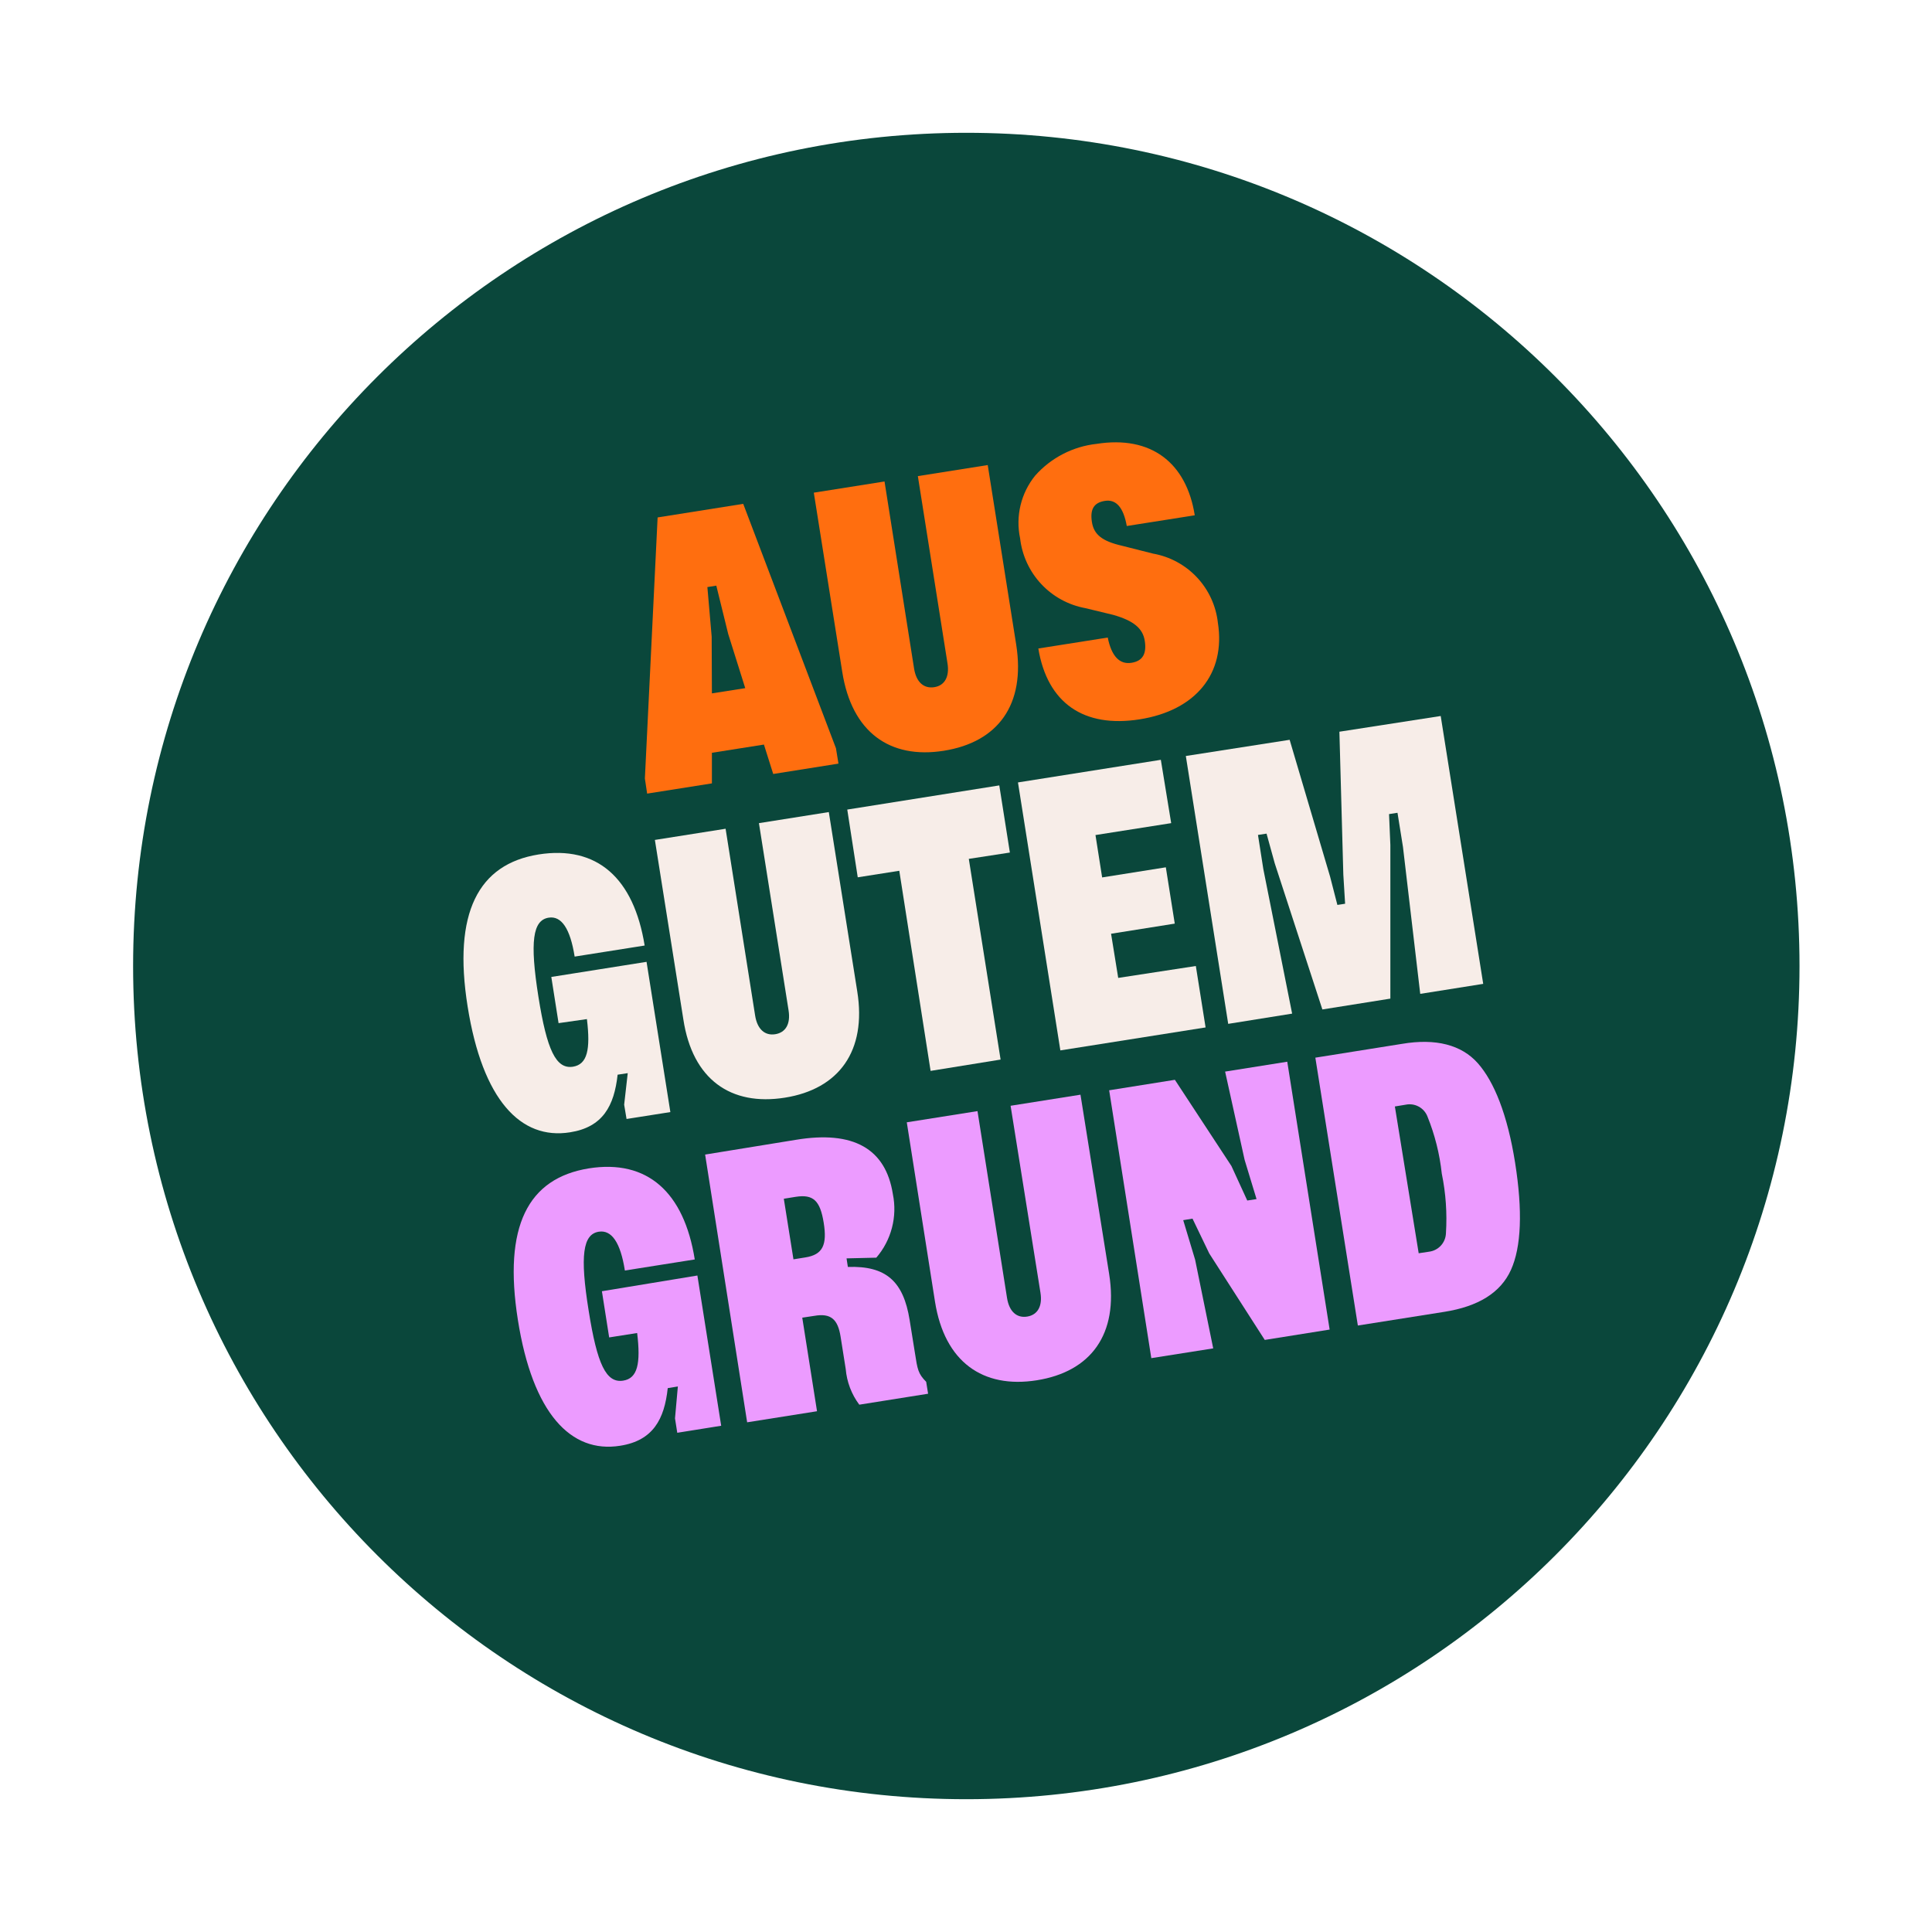
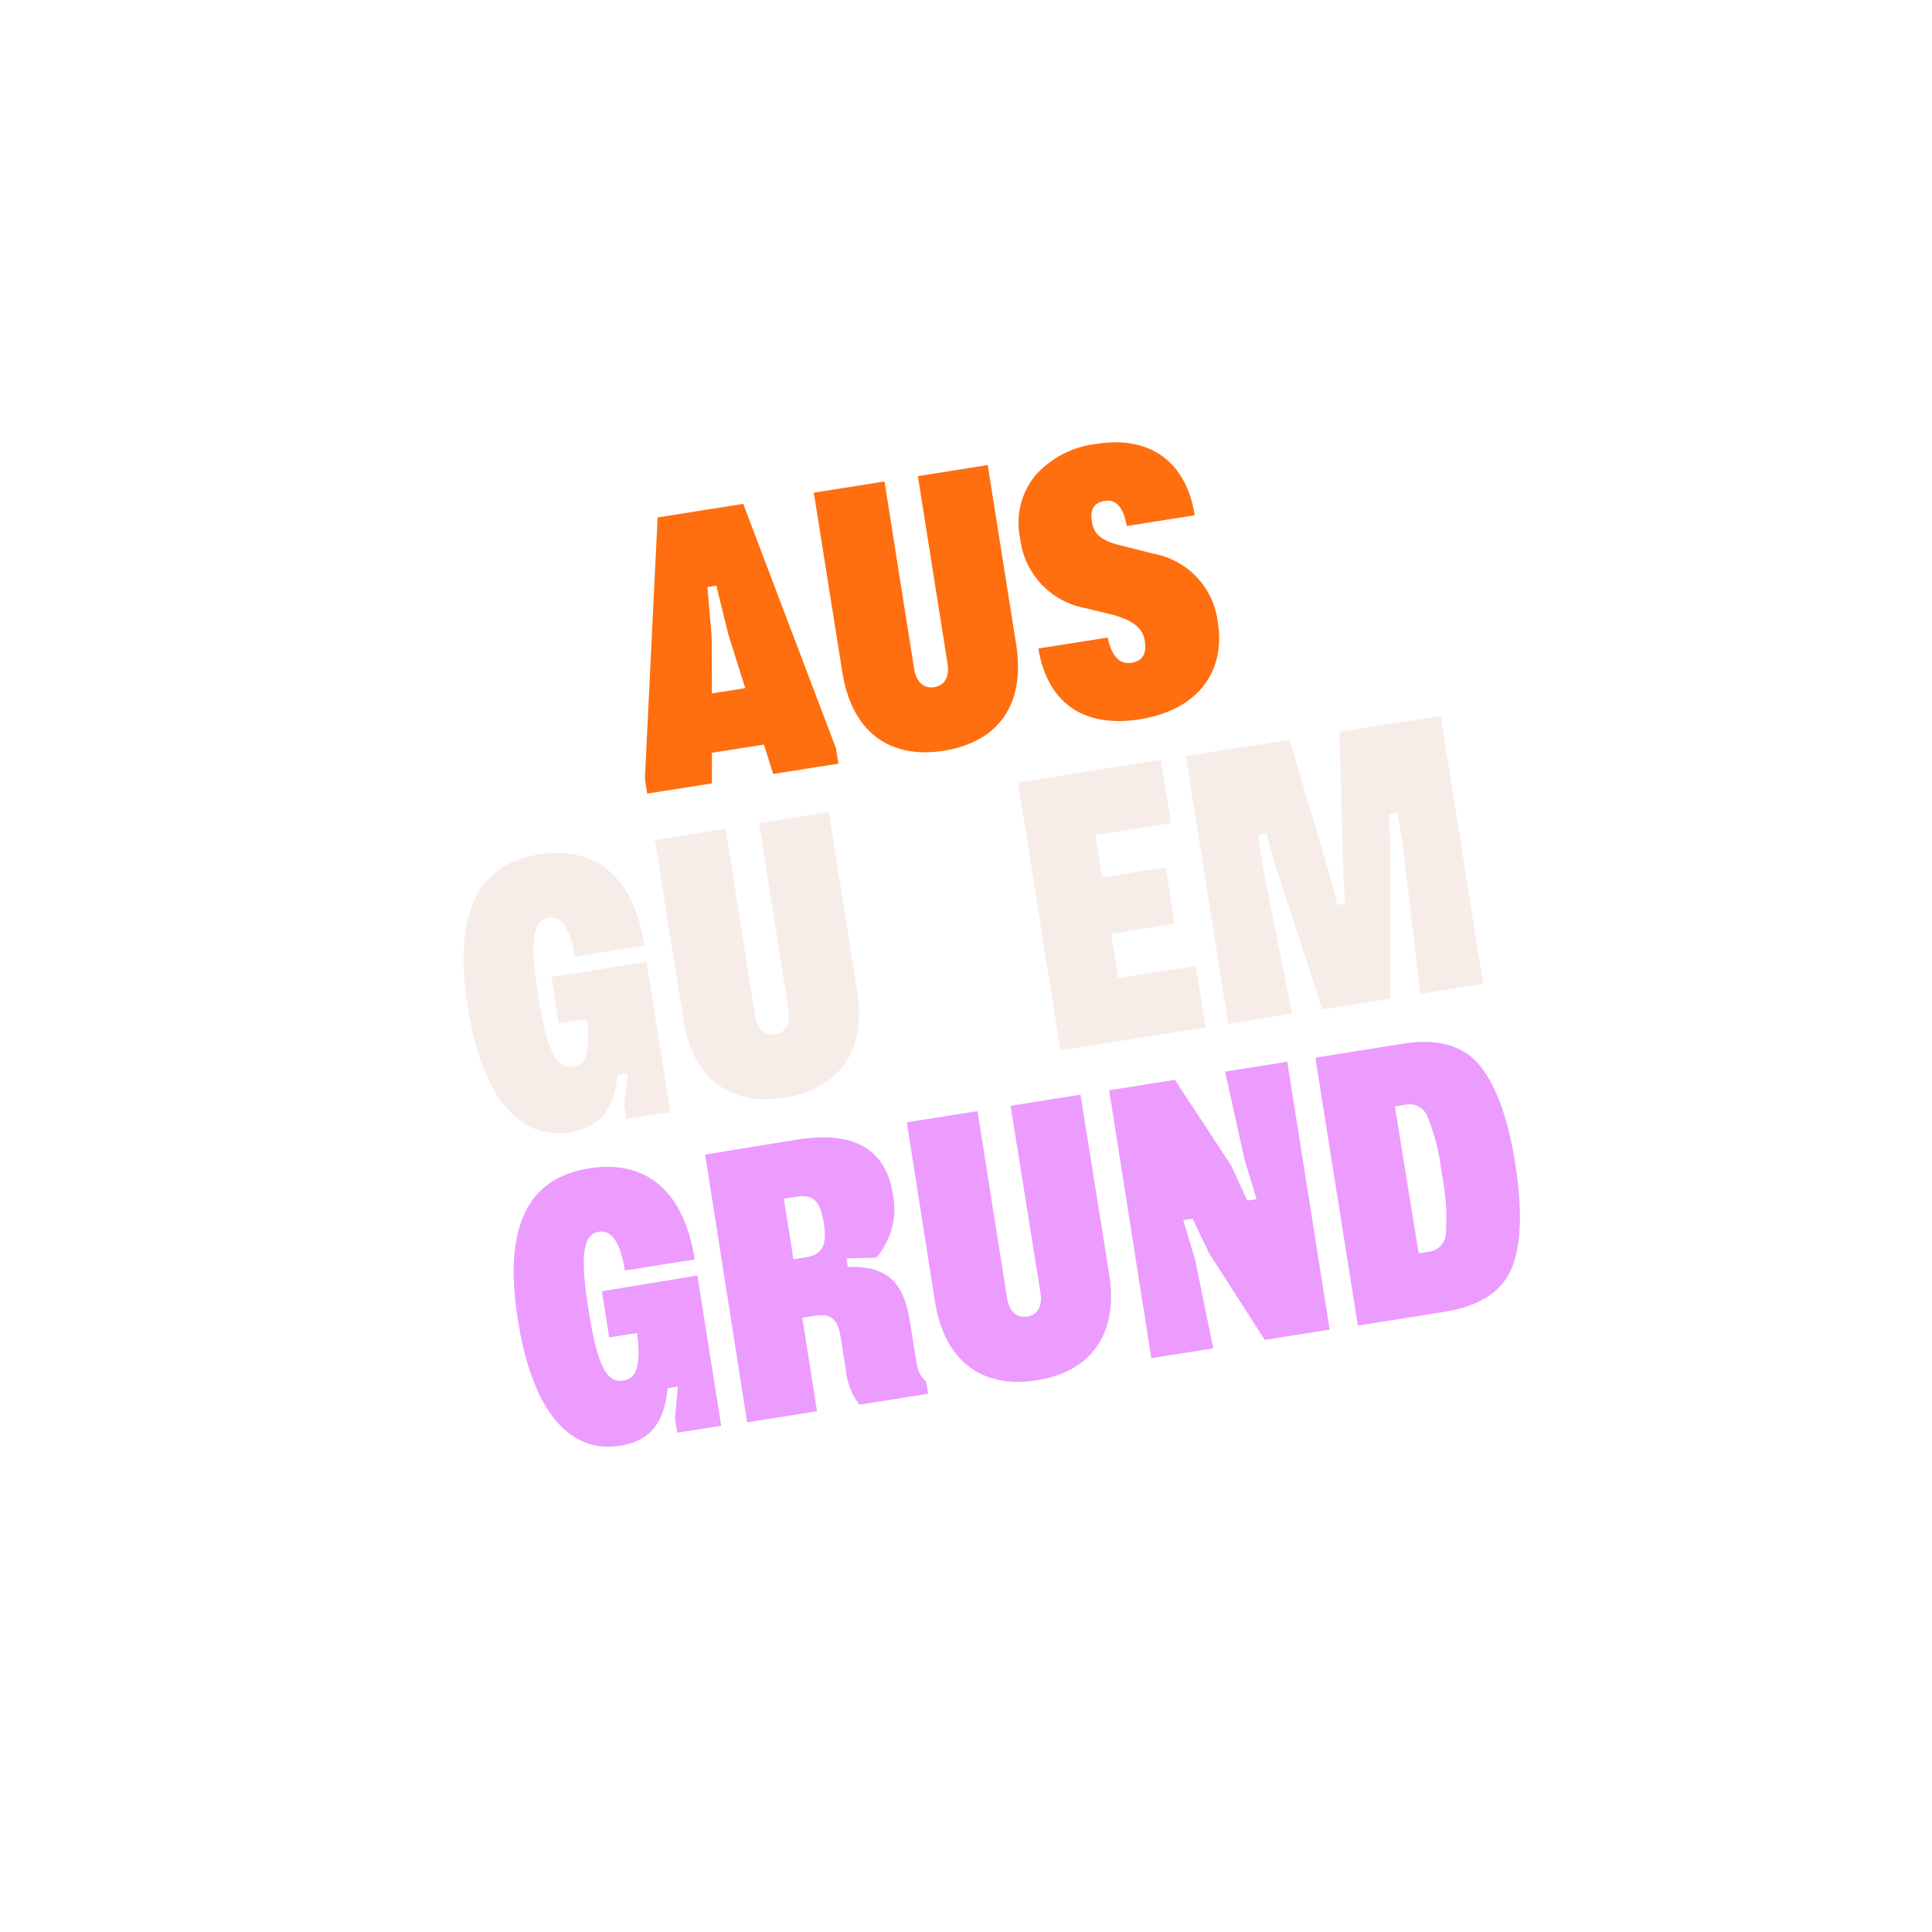
<svg xmlns="http://www.w3.org/2000/svg" width="181" height="181" viewBox="0 0 181 181" fill="none">
  <g filter="url(#filter0_d_1153_4)">
-     <path d="M90.529 164.559C133.64 164.559 168.588 129.611 168.588 86.5C168.588 43.389 133.64 8.441 90.529 8.441C47.418 8.441 12.47 43.389 12.47 86.5C12.47 129.611 47.418 164.559 90.529 164.559Z" fill="#0A473B" />
    <path d="M69.629 43.204L78.317 66.101L78.551 67.54L72.439 68.51L71.569 65.755L66.695 66.525V69.391L60.628 70.35L60.416 68.934L61.609 44.476L69.629 43.204ZM66.695 60.96L69.818 60.469L68.223 55.395L67.108 50.866L66.271 51L66.673 55.64L66.695 60.96Z" fill="#FF6E0F" />
    <path d="M78.908 58.952L76.242 42.156L82.867 41.108L85.633 58.618C85.834 59.9 86.536 60.525 87.518 60.38C88.499 60.235 88.968 59.398 88.767 58.149L85.99 40.606L92.536 39.569L95.202 56.387C96.094 62.031 93.484 65.532 88.421 66.335C83.358 67.138 79.8 64.596 78.908 58.952Z" fill="#FF6E0F" />
    <path d="M97.276 56.755L103.779 55.729C104.135 57.491 104.894 58.272 106.009 58.094C107.124 57.915 107.426 57.157 107.247 56.03C107.069 54.904 106.255 54.157 104.269 53.599L101.682 52.974C100.097 52.684 98.648 51.892 97.548 50.715C96.447 49.538 95.754 48.039 95.57 46.439C95.351 45.414 95.365 44.353 95.61 43.334C95.855 42.315 96.326 41.364 96.987 40.55C98.471 38.883 100.522 37.825 102.741 37.584C107.838 36.781 111.151 39.346 111.931 44.275L105.563 45.279C105.251 43.539 104.57 42.758 103.511 42.926C102.451 43.093 102.117 43.74 102.295 44.9C102.474 46.06 103.221 46.695 105.117 47.13L108.028 47.866C109.6 48.145 111.04 48.924 112.134 50.088C113.227 51.251 113.915 52.737 114.095 54.324C114.853 59.131 111.998 62.566 106.768 63.391C101.537 64.217 98.124 61.874 97.276 56.755Z" fill="#FF6E0F" />
    <path d="M52.33 91.853L51.65 87.526L60.572 86.11L62.803 100.185L58.699 100.832L58.475 99.493L58.81 96.538L57.862 96.683C57.539 99.605 56.479 101.601 53.401 102.081C48.784 102.817 45.204 99.058 43.809 90.292C42.415 81.526 44.802 76.953 50.457 76.05C55.955 75.18 59.379 78.28 60.394 84.582L53.836 85.619C53.423 82.998 52.598 81.782 51.405 81.972C49.91 82.206 49.62 84.203 50.445 89.4C51.237 94.374 52.085 96.181 53.68 95.935C55.029 95.712 55.33 94.329 54.985 91.474L52.33 91.853Z" fill="#F7EDE8" />
    <path d="M64.019 91.497L61.353 74.689L67.978 73.641L70.744 91.14C70.945 92.411 71.647 93.047 72.629 92.891C73.61 92.735 74.078 91.92 73.878 90.66L71.101 73.117L77.647 72.079L80.313 88.887C81.205 94.463 78.595 98.032 73.532 98.835C68.469 99.638 64.877 97.14 64.019 91.497Z" fill="#F7EDE8" />
-     <path d="M93.618 69.581L94.611 75.871L90.763 76.463L93.741 95.266L87.183 96.326L84.25 77.578L80.358 78.191L79.376 71.845L93.618 69.581Z" fill="#F7EDE8" />
    <path d="M104.76 87.615L112.032 86.5L112.946 92.255L99.34 94.407L95.369 69.302L108.753 67.183L109.723 73.116L102.63 74.232L103.254 78.202L109.221 77.254L110.058 82.529L104.091 83.478L104.76 87.615Z" fill="#F7EDE8" />
    <path d="M115.065 91.92L111.095 66.826L120.82 65.309L124.612 78.135L125.293 80.779L126.017 80.667L125.85 77.935L125.482 64.551L134.973 63.079L138.955 88.173L133.055 89.11L131.438 75.347L130.925 72.146L130.133 72.269L130.256 75.157V89.556L123.887 90.571L119.426 76.886L118.657 74.098L117.854 74.221L118.355 77.421L121.054 90.961L115.065 91.92Z" fill="#F7EDE8" />
    <path d="M57.07 121.297L56.39 116.97L65.335 115.497L67.565 129.572L63.45 130.23L63.238 128.881L63.505 125.892L62.557 126.048C62.245 128.97 61.175 130.967 58.096 131.446C53.479 132.182 49.899 128.413 48.516 119.646C47.133 110.88 49.453 106.386 55.163 105.46C60.65 104.59 64.085 107.69 65.089 113.992L58.542 115.029C58.13 112.408 57.304 111.204 56.1 111.393C54.605 111.627 54.316 113.624 55.152 118.81C55.944 123.795 56.78 125.602 58.386 125.345C59.736 125.134 60.037 123.739 59.691 120.884L57.07 121.297Z" fill="#EC9BFF" />
    <path d="M85.711 122.725C85.956 124.319 86.012 124.687 86.77 125.457L86.949 126.572L80.503 127.598C79.774 126.624 79.334 125.465 79.231 124.253L78.752 121.23C78.495 119.602 77.848 119 76.276 119.278L75.16 119.446L76.543 128.212L69.997 129.249L66.06 104.166L74.569 102.783C79.945 101.891 82.978 103.609 83.648 107.869C83.861 108.914 83.832 109.994 83.563 111.026C83.294 112.059 82.793 113.016 82.097 113.825L79.309 113.891L79.432 114.694C83.001 114.572 84.64 116.033 85.22 119.669L85.711 122.725ZM75.45 113.802C77.09 113.546 77.502 112.62 77.168 110.546C76.833 108.471 76.186 107.869 74.547 108.125L73.432 108.304L74.335 113.981L75.45 113.802Z" fill="#EC9BFF" />
    <path d="M87.596 117.951L84.953 101.144L91.577 100.095L94.343 117.594C94.544 118.866 95.247 119.501 96.228 119.345C97.21 119.189 97.678 118.364 97.477 117.115L94.678 99.594L101.225 98.556L103.912 115.364C104.805 121.007 102.195 124.509 97.132 125.312C92.068 126.115 88.488 123.583 87.596 117.951Z" fill="#EC9BFF" />
    <path d="M107.861 123.238L103.912 98.144L110.069 97.162L115.366 105.237L116.85 108.471L117.72 108.337L116.604 104.668L114.775 96.393L120.597 95.467L124.568 120.561L118.489 121.531L113.292 113.434L111.72 110.167L110.85 110.311L111.965 114.014L113.66 122.323L107.861 123.238Z" fill="#EC9BFF" />
    <path d="M131.349 93.794C134.505 93.259 136.925 93.883 138.453 95.612C139.981 97.341 141.23 100.43 141.944 104.936C142.658 109.442 142.524 112.832 141.553 114.973C140.583 117.115 138.486 118.397 135.319 118.899L127.211 120.182L123.229 95.088L131.349 93.794ZM133.869 113.267C134.299 113.216 134.697 113.013 134.99 112.694C135.283 112.374 135.451 111.96 135.464 111.527C135.582 109.659 135.451 107.784 135.074 105.951C134.877 104.117 134.426 102.319 133.735 100.609C133.583 100.211 133.294 99.88 132.92 99.676C132.546 99.471 132.112 99.407 131.694 99.493L130.679 99.66L132.91 113.412L133.869 113.267Z" fill="#EC9BFF" />
  </g>
  <defs>
    <filter id="filter0_d_1153_4" x="0.47" y="0.441" width="180.118" height="180.118" filterUnits="userSpaceOnUse" color-interpolation-filters="sRGB">
      <feFlood flood-opacity="0" result="BackgroundImageFix" />
      <feColorMatrix in="SourceAlpha" type="matrix" values="0 0 0 0 0 0 0 0 0 0 0 0 0 0 0 0 0 0 127 0" result="hardAlpha" />
      <feOffset dy="4" />
      <feGaussianBlur stdDeviation="6" />
      <feColorMatrix type="matrix" values="0 0 0 0 0 0 0 0 0 0 0 0 0 0 0 0 0 0 0.18 0" />
      <feBlend mode="normal" in2="BackgroundImageFix" result="effect1_dropShadow_1153_4" />
      <feBlend mode="normal" in="SourceGraphic" in2="effect1_dropShadow_1153_4" result="shape" />
    </filter>
  </defs>
</svg>